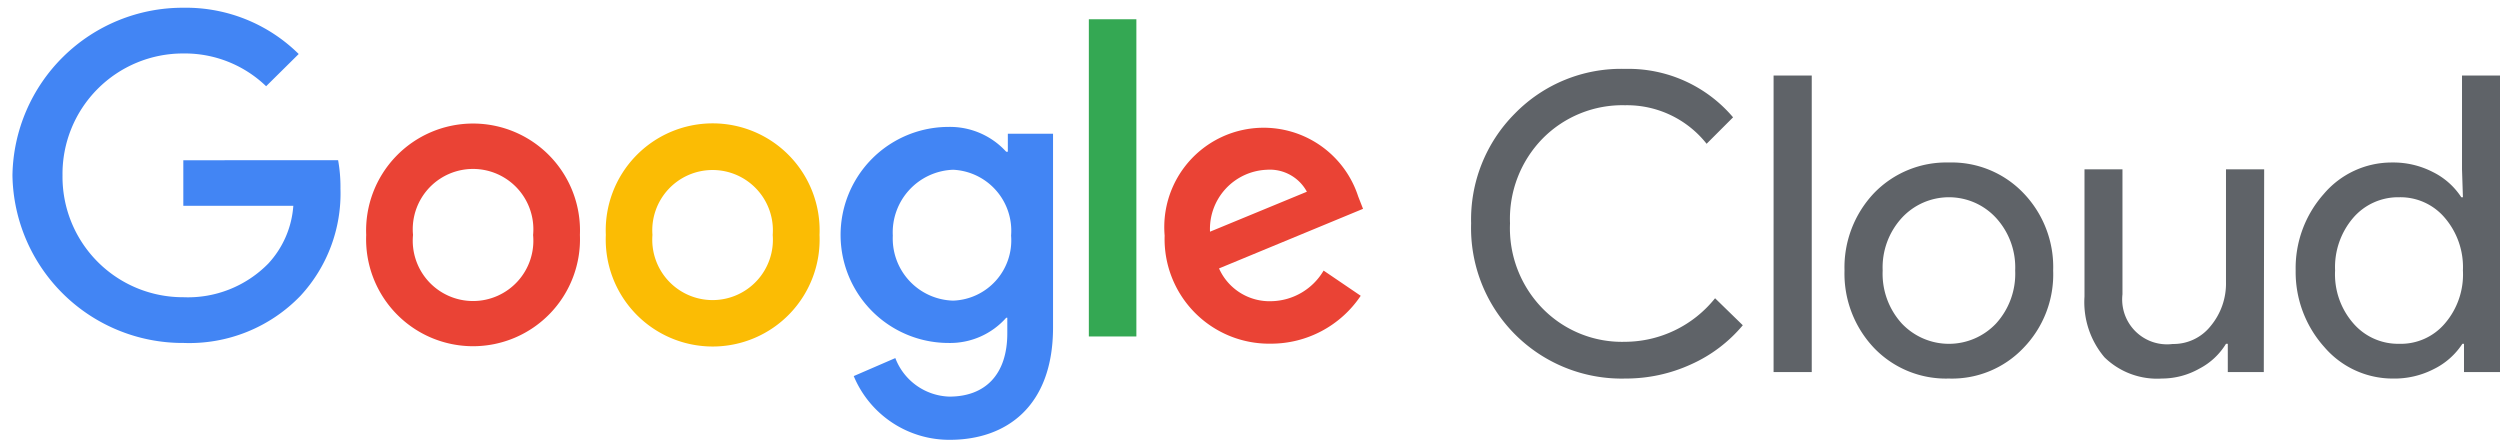
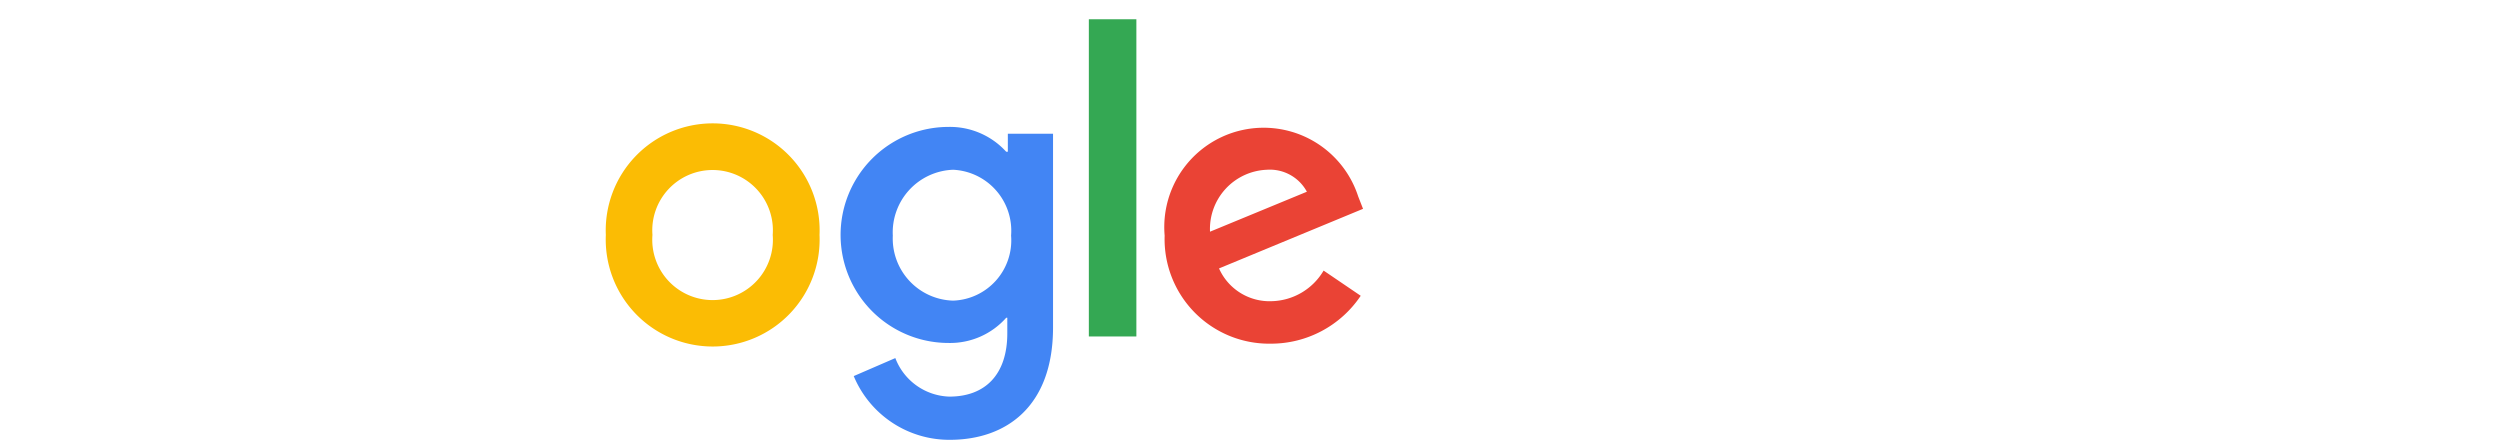
<svg xmlns="http://www.w3.org/2000/svg" width="162" height="29" viewBox="0 0 162 29" fill="none">
-   <path d="M11.878 22.224A11.036 11.036 0 0 1 .807 11.362 11.036 11.036 0 0 1 11.877.502 10.395 10.395 0 0 1 19.356 3.5l-2.111 2.088a7.595 7.595 0 0 0-5.366-2.123 7.805 7.805 0 0 0-7.828 7.897 7.805 7.805 0 0 0 7.828 7.898 7.292 7.292 0 0 0 5.506-2.181 6.136 6.136 0 0 0 1.622-3.745h-7.128v-2.951H21.91c.11.612.16 1.233.152 1.854a9.765 9.765 0 0 1-2.59 6.93 10 10 0 0 1-7.594 3.056z" fill="#4285F4" />
-   <path d="M37.578 15.224a6.931 6.931 0 0 1-11.923 5.082 6.93 6.93 0 0 1-1.925-5.082 6.93 6.93 0 1 1 13.848 0zm-3.033 0a3.91 3.91 0 0 0-5.471-3.944 3.907 3.907 0 0 0-2.31 3.944 3.908 3.908 0 1 0 7.78 0z" fill="#EA4335" />
  <path d="M53.105 15.224a6.93 6.93 0 1 1-13.847 0 6.93 6.93 0 1 1 13.847 0zm-3.033 0a3.908 3.908 0 1 0-7.793 0 3.909 3.909 0 1 0 7.793 0z" fill="#FBBC04" />
  <path d="M68.237 8.668V21.22c0 5.157-3.069 7.28-6.685 7.28a6.708 6.708 0 0 1-6.23-4.13l2.695-1.167a3.872 3.872 0 0 0 3.5 2.497c2.333 0 3.756-1.435 3.756-4.106V20.59h-.07a4.854 4.854 0 0 1-3.733 1.634 7 7 0 1 1 0-14 4.923 4.923 0 0 1 3.733 1.61h.105V8.668h2.928zm-2.719 6.603A3.956 3.956 0 0 0 61.762 11a4.06 4.06 0 0 0-3.908 4.27 4.026 4.026 0 0 0 3.908 4.211 3.906 3.906 0 0 0 3.756-4.223v.012z" fill="#4285F4" />
  <path d="M73.637 1.248v20.555h-3.08V1.248h3.08z" fill="#34A853" />
  <path d="m85.77 17.534 2.404 1.633a6.999 6.999 0 0 1-5.833 3.103 6.776 6.776 0 0 1-6.872-7 6.44 6.44 0 0 1 12.541-2.543l.315.805-9.332 3.862a3.582 3.582 0 0 0 3.406 2.123 4.013 4.013 0 0 0 3.371-1.983zm-7.36-2.52 6.276-2.59a2.73 2.73 0 0 0-2.614-1.423 3.84 3.84 0 0 0-3.663 4.013z" fill="#EA4335" />
-   <path d="M105.303 24.53a9.756 9.756 0 0 1-9.301-6.179 9.753 9.753 0 0 1-.673-3.878 9.718 9.718 0 0 1 2.835-7.116 9.623 9.623 0 0 1 7.139-2.893 8.89 8.89 0 0 1 7 3.138l-1.715 1.715a6.578 6.578 0 0 0-5.285-2.497 7.255 7.255 0 0 0-5.33 2.147 7.443 7.443 0 0 0-2.124 5.506 7.441 7.441 0 0 0 2.123 5.53 7.201 7.201 0 0 0 5.331 2.146 7.511 7.511 0 0 0 5.833-2.823l1.797 1.75a9.327 9.327 0 0 1-3.348 2.532c-1.343.616-2.804.93-4.282.921zm12.098-19.635V24.11h-2.473V4.895h2.473zm2.123 12.635a6.999 6.999 0 0 1 1.913-5.016 6.506 6.506 0 0 1 4.853-1.984 6.432 6.432 0 0 1 4.83 1.983 6.892 6.892 0 0 1 1.47 2.314c.331.861.486 1.78.455 2.703a6.843 6.843 0 0 1-1.925 5.016 6.38 6.38 0 0 1-4.83 1.983 6.454 6.454 0 0 1-4.853-1.983 6.997 6.997 0 0 1-1.913-5.016zm2.473 0a4.786 4.786 0 0 0 1.237 3.43 4.2 4.2 0 0 0 6.113 0 4.786 4.786 0 0 0 1.237-3.43 4.752 4.752 0 0 0-1.237-3.407 4.147 4.147 0 0 0-3.057-1.341 4.15 4.15 0 0 0-3.056 1.341 4.752 4.752 0 0 0-1.237 3.407zm24.697 6.58h-2.333v-1.832h-.117a4.373 4.373 0 0 1-1.726 1.61c-.74.42-1.576.64-2.427.641a4.877 4.877 0 0 1-3.721-1.376 5.53 5.53 0 0 1-1.295-3.932v-8.248h2.461v8.097a2.91 2.91 0 0 0 1.955 3.09c.418.141.863.186 1.3.13a3.069 3.069 0 0 0 2.462-1.167 4.302 4.302 0 0 0 .991-2.858v-7.292h2.474l-.024 13.136zm8.353.42a5.83 5.83 0 0 1-4.421-2.03 7.28 7.28 0 0 1-1.867-4.97 7.232 7.232 0 0 1 1.82-4.958A5.767 5.767 0 0 1 155 10.53a5.58 5.58 0 0 1 2.649.618 4.67 4.67 0 0 1 1.843 1.634h.105l-.059-1.809V4.895H162V24.11h-2.333v-1.831h-.105a4.67 4.67 0 0 1-1.843 1.633 5.582 5.582 0 0 1-2.672.618zm.408-2.252a3.745 3.745 0 0 0 2.975-1.319 4.866 4.866 0 0 0 1.167-3.43 4.914 4.914 0 0 0-1.167-3.406 3.768 3.768 0 0 0-2.975-1.341 3.837 3.837 0 0 0-2.974 1.341 4.91 4.91 0 0 0-1.167 3.407 4.826 4.826 0 0 0 1.167 3.406 3.828 3.828 0 0 0 2.974 1.342z" fill="#5F6368" />
</svg>